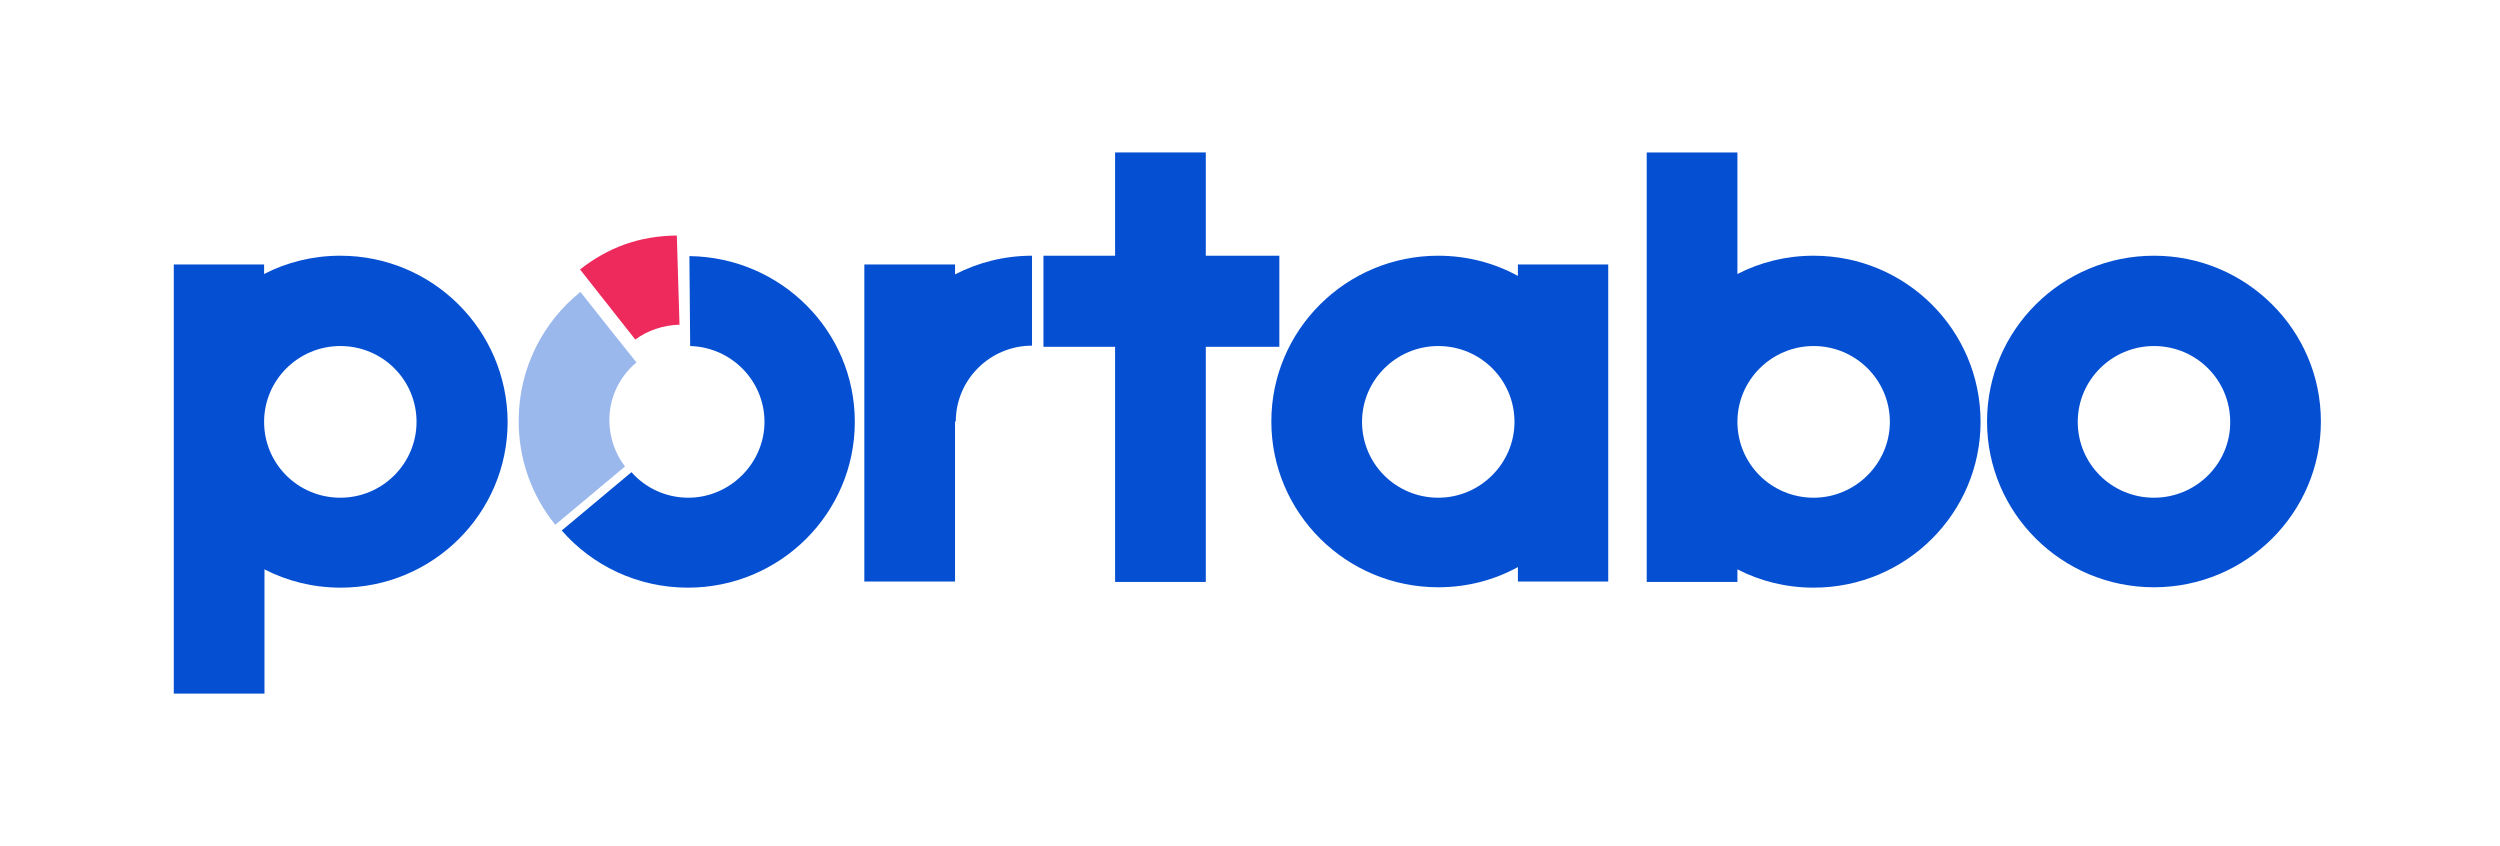
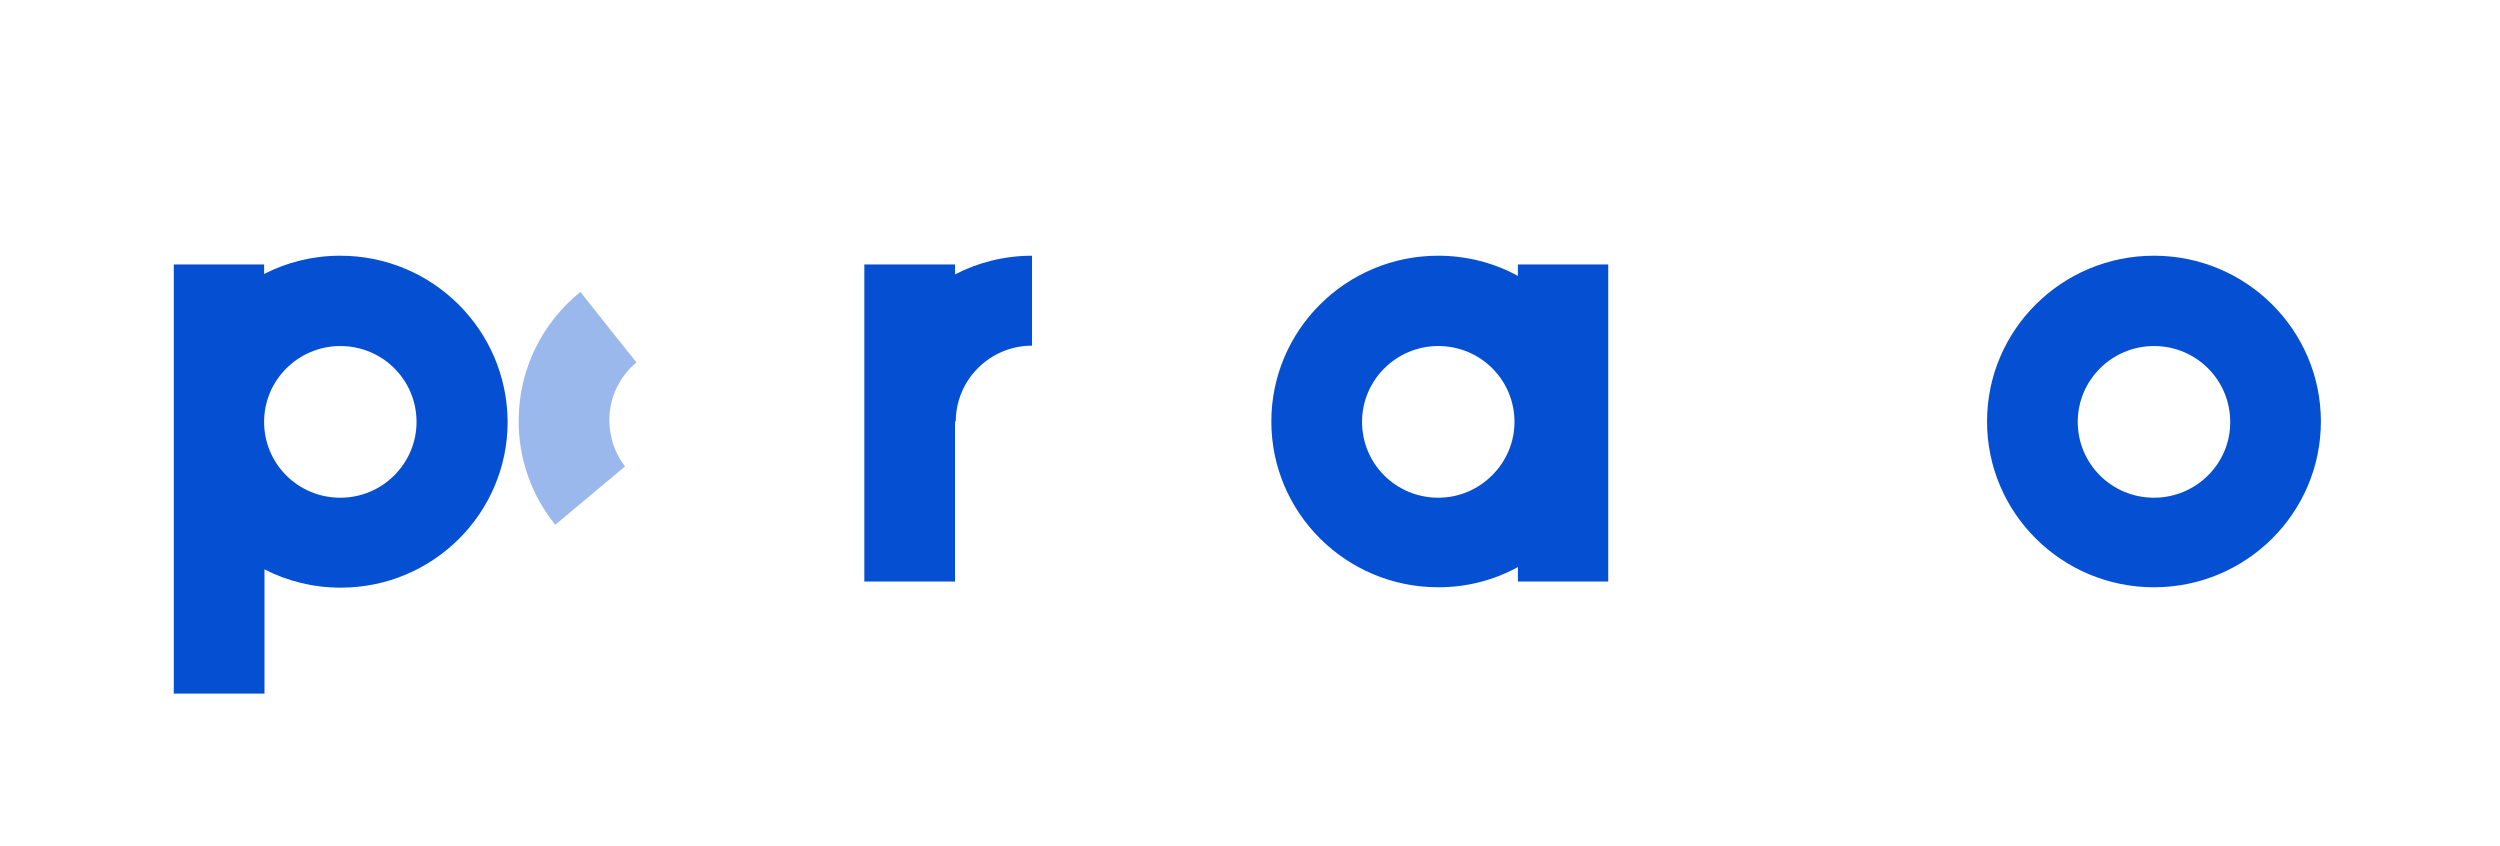
<svg xmlns="http://www.w3.org/2000/svg" version="1.1" id="Layer_1" x="0px" y="0px" viewBox="0 0 656 222" style="enable-background:new 0 0 656 222;" xml:space="preserve">
  <style type="text/css">
	.st0{fill:#054FD2;}
	.st1{fill:#EE2A5C;}
	.st2{opacity:0.4;fill:#054FD2;enable-background:new    ;}
</style>
  <g>
    <path class="st0" d="M89.3,67.1c-7.2,0-14,1.7-20,4.8v-2.5H45.6V182h23.8v-32.6c6,3.1,12.8,4.8,20,4.8c24.2,0,43.8-19.5,43.8-43.5   C133.1,86.6,113.5,67.1,89.3,67.1z M89.3,130.6c-11.1,0-20-8.9-20-19.9c0-11,9-19.9,20-19.9c11.1,0,20,8.9,20,19.9   C109.3,121.6,100.4,130.6,89.3,130.6z" />
-     <path class="st0" d="M147.4,139.2c8,9.2,19.9,15,33.1,15c24.2,0,43.8-19.5,43.8-43.5c0-24-19.5-43.2-43.4-43.5l0.2,23.6   c10.8,0.3,19.5,9.1,19.5,19.9c0,10.8-9,19.9-20,19.9c-5.9,0-11.3-2.6-14.9-6.7L147.4,139.2L147.4,139.2z" />
    <path class="st0" d="M250.6,72v-2.6h-23.8v83.2h23.8v-42h0.2c0-11,9-19.9,20-19.9V67.1C263.5,67.1,256.6,68.9,250.6,72L250.6,72z" />
-     <path class="st0" d="M335.7,67.1h-19.3V40h-23.8v27.1h-18.8V91h18.8v61.7h23.8V91h19.3V67.1z" />
    <path class="st0" d="M398.3,69.4v3c-6.2-3.4-13.4-5.3-20.9-5.3c-24.2,0-43.8,19.5-43.8,43.5c0,24,19.6,43.5,43.8,43.5   c7.6,0,14.7-1.9,20.9-5.3v3.8H422V69.4H398.3z M377.4,130.6c-11.1,0-20-8.9-20-19.9c0-11,9-19.9,20-19.9c11.1,0,20,8.9,20,19.9   C397.4,121.6,388.4,130.6,377.4,130.6z" />
-     <path class="st0" d="M475.9,67.1c-7.2,0-14,1.7-20,4.8V40h-23.8v112.7h23.8v-3.3c6,3.1,12.8,4.8,20,4.8c24.2,0,43.8-19.5,43.8-43.5   C519.7,86.6,500.1,67.1,475.9,67.1L475.9,67.1z M475.9,130.6c-11.1,0-20-8.9-20-19.9c0-11,9-19.9,20-19.9s20,8.9,20,19.9   C495.9,121.6,486.9,130.6,475.9,130.6z" />
    <path class="st0" d="M565.2,67.1c-24.2,0-43.8,19.5-43.8,43.5c0,24,19.6,43.5,43.8,43.5c24.2,0,43.8-19.5,43.8-43.5   C609,86.6,589.4,67.1,565.2,67.1z M565.2,130.6c-11.1,0-20-8.9-20-19.9c0-11,9-19.9,20-19.9c11.1,0,20,8.9,20,19.9   C585.3,121.6,576.3,130.6,565.2,130.6z" />
-     <path class="st1" d="M166.7,89.1c3.2-2.4,7.4-3.8,11.6-3.9l-0.7-23.4c-10,0.1-18.1,3.2-25.4,8.9L166.7,89.1z" />
    <path class="st2" d="M164,122.4c-2.6-3.4-4.1-7.6-4.1-12.2c0-6.1,2.8-11.5,7.1-15.1l-5.9-7.4l-8.8-11.1   c-9.8,7.9-16.1,19.9-16.2,33.5c-0.1,10.4,3.5,20.1,9.6,27.6L164,122.4L164,122.4z" />
  </g>
</svg>